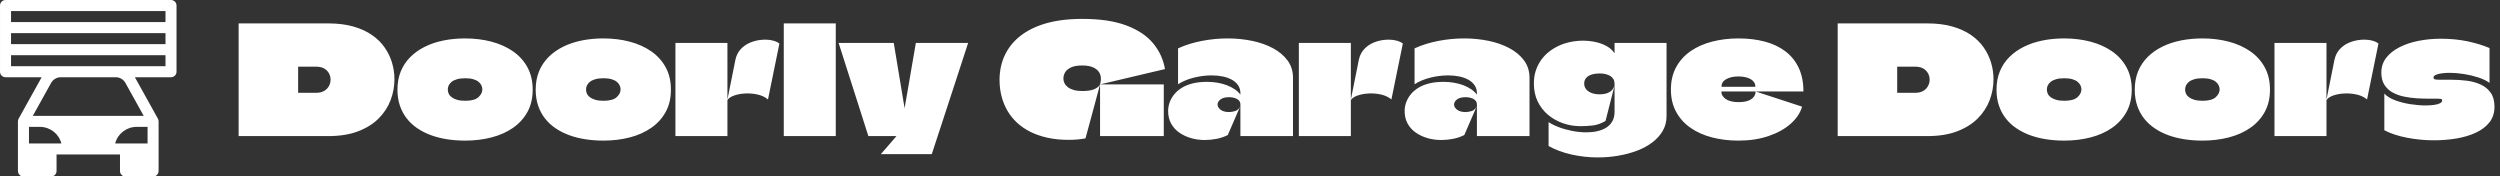
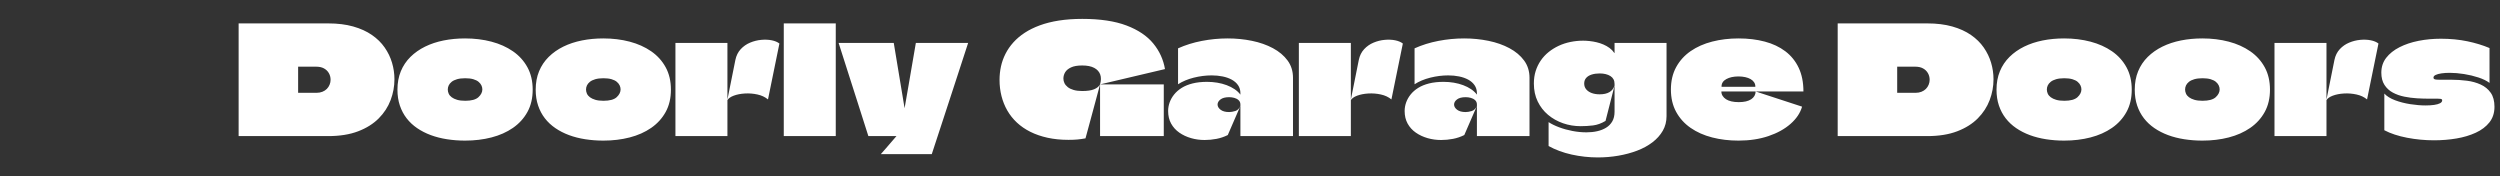
<svg xmlns="http://www.w3.org/2000/svg" baseProfile="full" height="28" version="1.1" viewBox="0 0 397 28" width="397">
  <rect x="0" y="0" width="397" height="28" fill="#333333" stroke="none" />
  <defs />
  <g transform="translate(-0.583, -0.583)">
-     <path d="M 95.0,2.0 L 5.0,2.0 C 3.344,2.0 2.0,3.344 2.0,5.0 L 2.0,41.0 C 2.0,42.656 3.344,44.0 5.0,44.0 L 24.656,44.0 C 24.625,44.059 24.59,44.113 24.554,44.172 L 12.128,66.543 C 11.878,66.988 11.75,67.488 11.75,68 L 11.75,95 C 11.75,96.656 13.093,98 14.75,98 L 29.75,98 C 31.406,98 32.75,96.656 32.75,95 L 32.75,86 L 67.25,86 L 67.25,95 C 67.25,96.656 68.593,98 70.25,98 L 85.25,98 C 86.906,98 88.25,96.656 88.25,95 L 88.25,68 C 88.25,67.488 88.121,66.988 87.871,66.543 L 75.445,44.172 C 75.413,44.113 75.378,44.059 75.343,44.0 L 94.999,44.0 C 96.655,44.0 97.999,42.656 97.999,41.0 L 97.999,5.0 C 97.999,3.344 96.655,2.0 94.999,2.0 L 95.0,2.0 M 17.75,80.0 L 17.75,71.0 L 23.75,71.0 C 29.219,71.008 33.996,74.707 35.371,80.0 L 17.75,80.0 M 82.25,80.0 L 64.629,80.0 C 66.004,74.707 70.777,71.008 76.25,71.0 L 82.25,71.0 L 82.25,80.0 M 80.148,65.0 L 19.847,65.0 L 29.797,47.086 C 30.859,45.18 32.867,44 35.047,44 L 64.953,44 C 67.132,44 69.14,45.18 70.199,47.086 L 80.148,65.0 M 92,38.0 L 8,38.0 L 8,32.0 L 92,32.0 L 92,38.0 M 92,26.0 L 8,26.0 L 8,20.0 L 92,20.0 L 92,26.0 M 92,14.0 L 8,14.0 L 8,8.0 L 92,8.0 L 92,14.0" fill="rgb(255,255,255)" transform="scale(0.292)" />
    <path d="M14.698 0.716Q16.941 0.716 18.671 1.205Q20.401 1.694 21.642 2.553Q22.883 3.412 23.67 4.546Q24.458 5.679 24.839 6.967Q25.221 8.256 25.221 9.592Q25.221 11.286 24.613 12.897Q24.004 14.508 22.728 15.796Q21.451 17.085 19.459 17.848Q17.466 18.612 14.698 18.612H0.477Q0.477 17.085 0.477 15.569Q0.477 14.054 0.477 12.539Q0.477 11.024 0.477 9.509Q0.477 7.993 0.477 6.466Q0.477 5.035 0.477 3.591Q0.477 2.148 0.477 0.716ZM12.79 7.588H9.95Q9.95 7.588 9.938 7.588Q9.926 7.588 9.926 7.588Q9.926 7.588 9.926 7.6Q9.926 7.612 9.926 7.636V11.692Q9.926 11.716 9.926 11.728Q9.926 11.74 9.926 11.74Q9.926 11.74 9.938 11.74Q9.95 11.74 9.95 11.74H12.837Q13.362 11.74 13.78 11.573Q14.197 11.406 14.484 11.119Q14.77 10.833 14.925 10.451Q15.08 10.069 15.08 9.664Q15.08 9.091 14.806 8.614Q14.531 8.137 14.03 7.862Q13.529 7.588 12.79 7.588Z M36.436 19.328Q34.957 19.328 33.573 19.113Q32.189 18.898 30.996 18.457Q29.803 18.015 28.824 17.347Q27.846 16.679 27.154 15.784Q26.462 14.889 26.08 13.756Q25.698 12.623 25.698 11.239Q25.698 9.616 26.235 8.316Q26.772 7.015 27.762 6.037Q28.753 5.059 30.089 4.402Q31.425 3.746 33.036 3.424Q34.646 3.102 36.436 3.102Q38.679 3.102 40.624 3.615Q42.568 4.128 44.036 5.142Q45.503 6.156 46.338 7.683Q47.174 9.21 47.174 11.239Q47.174 13.267 46.338 14.782Q45.503 16.297 44.036 17.311Q42.568 18.325 40.624 18.826Q38.679 19.328 36.436 19.328ZM36.46 13.004Q37.939 13.004 38.56 12.432Q39.18 11.859 39.18 11.191Q39.18 10.881 39.037 10.57Q38.894 10.26 38.584 9.998Q38.273 9.735 37.748 9.58Q37.223 9.425 36.46 9.425Q35.696 9.425 35.159 9.58Q34.623 9.735 34.3 9.998Q33.978 10.26 33.835 10.57Q33.692 10.881 33.692 11.215Q33.692 11.549 33.835 11.871Q33.978 12.193 34.312 12.444Q34.646 12.694 35.171 12.849Q35.696 13.004 36.46 13.004Z M58.388 19.328Q56.909 19.328 55.525 19.113Q54.141 18.898 52.948 18.457Q51.755 18.015 50.777 17.347Q49.798 16.679 49.106 15.784Q48.414 14.889 48.033 13.756Q47.651 12.623 47.651 11.239Q47.651 9.616 48.188 8.316Q48.725 7.015 49.715 6.037Q50.705 5.059 52.041 4.402Q53.377 3.746 54.988 3.424Q56.599 3.102 58.388 3.102Q60.631 3.102 62.576 3.615Q64.521 4.128 65.988 5.142Q67.456 6.156 68.291 7.683Q69.126 9.21 69.126 11.239Q69.126 13.267 68.291 14.782Q67.456 16.297 65.988 17.311Q64.521 18.325 62.576 18.826Q60.631 19.328 58.388 19.328ZM58.412 13.004Q59.892 13.004 60.512 12.432Q61.132 11.859 61.132 11.191Q61.132 10.881 60.989 10.57Q60.846 10.26 60.536 9.998Q60.226 9.735 59.701 9.58Q59.176 9.425 58.412 9.425Q57.649 9.425 57.112 9.58Q56.575 9.735 56.253 9.998Q55.931 10.26 55.787 10.57Q55.644 10.881 55.644 11.215Q55.644 11.549 55.787 11.871Q55.931 12.193 56.265 12.444Q56.599 12.694 57.124 12.849Q57.649 13.004 58.412 13.004Z M78.098 3.818Q78.098 5.249 78.098 6.693Q78.098 8.137 78.098 9.58Q78.098 11.024 78.098 12.479Q78.098 14.007 78.098 15.534Q78.098 17.061 78.098 18.612H69.842Q69.842 16.249 69.842 13.887Q69.842 11.525 69.842 9.163Q69.842 7.826 69.842 6.49Q69.842 5.154 69.842 3.818ZM78.074 12.933 79.362 6.514Q79.577 5.488 80.209 4.808Q80.842 4.128 81.701 3.77Q82.56 3.412 83.466 3.329Q84.373 3.245 85.137 3.4Q85.9 3.555 86.354 3.913L84.54 12.79Q83.848 12.217 82.858 12.002Q81.868 11.787 80.866 11.847Q79.863 11.907 79.1 12.193Q78.336 12.479 78.074 12.933Z M87.046 18.612Q87.046 16.703 87.046 14.806Q87.046 12.909 87.046 11.012Q87.046 9.115 87.046 7.23Q87.046 5.607 87.046 3.973Q87.046 2.338 87.046 0.716H95.302Q95.302 1.718 95.302 2.708Q95.302 3.698 95.302 4.701Q95.302 8.161 95.302 11.644Q95.302 15.128 95.302 18.612Z M102.46 21.475Q102.889 20.998 103.295 20.521Q103.701 20.043 104.118 19.566Q104.536 19.089 104.941 18.612H100.479Q99.692 16.13 98.905 13.672Q98.117 11.215 97.33 8.745Q96.542 6.275 95.755 3.818H104.512Q104.941 6.371 105.359 8.924Q105.777 11.477 106.206 14.03Q106.206 14.03 106.218 14.102Q106.23 14.174 106.23 14.174Q106.23 14.174 106.242 14.138Q106.254 14.102 106.254 14.078Q106.254 14.054 106.254 14.054Q106.564 12.336 106.85 10.63Q107.137 8.924 107.435 7.218Q107.733 5.512 108.02 3.818H116.323Q115.369 6.777 114.402 9.711Q113.436 12.646 112.482 15.581Q111.527 18.516 110.549 21.475Z  M134.458 0.0Q138.705 0.0 141.473 1.05Q144.241 2.1 145.72 3.901Q147.2 5.703 147.581 7.97L137.273 10.403Q137.536 9.497 137.297 8.829Q137.059 8.161 136.343 7.779Q135.627 7.397 134.434 7.397Q133.312 7.397 132.656 7.707Q132.0 8.017 131.726 8.483Q131.451 8.948 131.451 9.473Q131.451 9.855 131.618 10.201Q131.785 10.547 132.143 10.833Q132.501 11.119 133.074 11.286Q133.646 11.453 134.434 11.453Q135.651 11.453 136.319 11.179Q136.987 10.905 137.273 10.403Q136.892 11.811 136.51 13.243Q136.128 14.675 135.734 16.118Q135.341 17.562 134.959 18.97Q134.315 19.089 133.706 19.149Q133.098 19.208 132.262 19.208Q130.449 19.208 128.934 18.874Q127.419 18.54 126.202 17.932Q124.985 17.323 124.066 16.464Q123.148 15.605 122.539 14.543Q121.931 13.482 121.62 12.253Q121.31 11.024 121.31 9.688Q121.31 8.59 121.537 7.552Q121.764 6.514 122.253 5.548Q122.742 4.581 123.505 3.734Q124.269 2.887 125.307 2.207Q126.345 1.527 127.705 1.026Q129.065 0.525 130.747 0.262Q132.43 0.0 134.458 0.0ZM137.273 18.612Q137.273 17.228 137.273 15.868Q137.273 14.508 137.273 13.136Q137.273 11.764 137.273 10.403Q138.967 10.403 140.65 10.403Q142.332 10.403 144.026 10.403Q145.72 10.403 147.39 10.403V18.612Z M149.657 4.677V10.38Q150.731 9.688 152.163 9.33Q153.594 8.972 155.002 8.972Q155.909 8.972 156.732 9.139Q157.555 9.306 158.188 9.652Q158.82 9.998 159.19 10.535Q159.56 11.072 159.56 11.811Q159.56 11.835 159.56 11.871Q159.56 11.907 159.56 11.943Q159.56 11.978 159.56 12.026Q159.202 11.549 158.641 11.167Q158.08 10.785 157.376 10.523Q156.672 10.26 155.885 10.129Q155.098 9.998 154.262 9.998Q152.974 9.998 151.972 10.248Q150.97 10.499 150.242 10.952Q149.514 11.406 149.037 12.002Q148.56 12.599 148.321 13.267Q148.082 13.935 148.082 14.627Q148.082 15.772 148.56 16.631Q149.037 17.49 149.86 18.063Q150.683 18.636 151.721 18.934Q152.759 19.232 153.881 19.232Q154.811 19.232 155.754 19.053Q156.696 18.874 157.555 18.445Q158.056 17.275 158.569 16.106Q159.082 14.937 159.584 13.768Q159.297 14.46 158.748 14.627Q158.2 14.794 157.77 14.794Q156.887 14.794 156.41 14.424Q155.933 14.054 155.933 13.601Q155.933 13.148 156.398 12.79Q156.863 12.432 157.77 12.432Q158.176 12.432 158.581 12.539Q158.987 12.646 159.273 12.909Q159.56 13.171 159.56 13.601Q159.56 14.842 159.56 16.094Q159.56 17.347 159.56 18.612Q160.395 18.612 161.23 18.612Q162.065 18.612 162.9 18.612Q163.735 18.612 164.57 18.612Q165.406 18.612 166.241 18.612Q167.076 18.612 167.911 18.612Q167.911 16.297 167.911 13.983Q167.911 11.668 167.911 9.354Q167.911 7.779 167.052 6.61Q166.193 5.44 164.726 4.653Q163.258 3.866 161.397 3.484Q159.536 3.102 157.531 3.102Q155.479 3.102 153.439 3.496Q151.399 3.889 149.657 4.677Z M177.098 3.818Q177.098 5.249 177.098 6.693Q177.098 8.137 177.098 9.58Q177.098 11.024 177.098 12.479Q177.098 14.007 177.098 15.534Q177.098 17.061 177.098 18.612H168.842Q168.842 16.249 168.842 13.887Q168.842 11.525 168.842 9.163Q168.842 7.826 168.842 6.49Q168.842 5.154 168.842 3.818ZM177.074 12.933 178.362 6.514Q178.577 5.488 179.209 4.808Q179.842 4.128 180.701 3.77Q181.56 3.412 182.466 3.329Q183.373 3.245 184.137 3.4Q184.9 3.555 185.354 3.913L183.54 12.79Q182.848 12.217 181.858 12.002Q180.868 11.787 179.866 11.847Q178.863 11.907 178.1 12.193Q177.336 12.479 177.074 12.933Z M187.215 4.677V10.38Q188.289 9.688 189.72 9.33Q191.152 8.972 192.56 8.972Q193.466 8.972 194.29 9.139Q195.113 9.306 195.745 9.652Q196.377 9.998 196.747 10.535Q197.117 11.072 197.117 11.811Q197.117 11.835 197.117 11.871Q197.117 11.907 197.117 11.943Q197.117 11.978 197.117 12.026Q196.759 11.549 196.198 11.167Q195.638 10.785 194.934 10.523Q194.23 10.26 193.443 10.129Q192.655 9.998 191.82 9.998Q190.531 9.998 189.529 10.248Q188.527 10.499 187.799 10.952Q187.072 11.406 186.594 12.002Q186.117 12.599 185.879 13.267Q185.64 13.935 185.64 14.627Q185.64 15.772 186.117 16.631Q186.594 17.49 187.418 18.063Q188.241 18.636 189.279 18.934Q190.317 19.232 191.438 19.232Q192.369 19.232 193.311 19.053Q194.254 18.874 195.113 18.445Q195.614 17.275 196.127 16.106Q196.64 14.937 197.141 13.768Q196.855 14.46 196.306 14.627Q195.757 14.794 195.328 14.794Q194.445 14.794 193.967 14.424Q193.49 14.054 193.49 13.601Q193.49 13.148 193.956 12.79Q194.421 12.432 195.328 12.432Q195.733 12.432 196.139 12.539Q196.544 12.646 196.831 12.909Q197.117 13.171 197.117 13.601Q197.117 14.842 197.117 16.094Q197.117 17.347 197.117 18.612Q197.952 18.612 198.787 18.612Q199.623 18.612 200.458 18.612Q201.293 18.612 202.128 18.612Q202.963 18.612 203.798 18.612Q204.633 18.612 205.469 18.612Q205.469 16.297 205.469 13.983Q205.469 11.668 205.469 9.354Q205.469 7.779 204.61 6.61Q203.751 5.44 202.283 4.653Q200.816 3.866 198.954 3.484Q197.093 3.102 195.089 3.102Q193.037 3.102 190.997 3.496Q188.957 3.889 187.215 4.677Z M227.23 3.818H218.974Q218.974 4.08 218.974 4.593Q218.974 5.106 218.974 5.369Q218.974 5.393 218.974 5.416Q218.974 5.44 218.962 5.44Q218.95 5.44 218.926 5.393Q218.616 4.939 218.175 4.617Q217.733 4.295 217.208 4.068Q216.683 3.842 216.123 3.71Q215.562 3.579 215.013 3.52Q214.464 3.46 213.987 3.46Q212.961 3.46 211.971 3.663Q210.98 3.866 210.11 4.271Q209.239 4.677 208.511 5.261Q207.783 5.846 207.258 6.61Q206.733 7.373 206.447 8.28Q206.161 9.187 206.161 10.26Q206.161 11.859 206.769 13.112Q207.377 14.364 208.415 15.235Q209.453 16.106 210.79 16.572Q212.126 17.037 213.581 17.037Q214.584 17.037 215.562 16.918Q216.54 16.798 217.542 16.202L218.974 10.594Q218.521 11.978 216.612 11.978Q215.896 11.978 215.347 11.775Q214.798 11.573 214.476 11.191Q214.154 10.809 214.154 10.26Q214.154 9.735 214.464 9.377Q214.774 9.02 215.335 8.841Q215.896 8.662 216.612 8.662Q217.137 8.662 217.566 8.769Q217.996 8.876 218.318 9.079Q218.64 9.282 218.807 9.592Q218.974 9.902 218.974 10.332V14.746Q218.974 15.653 218.616 16.273Q218.258 16.894 217.638 17.275Q217.017 17.657 216.218 17.836Q215.419 18.015 214.512 18.015Q213.414 18.015 212.293 17.8Q211.171 17.586 210.181 17.216Q209.191 16.846 208.499 16.393V20.187Q210.121 21.093 212.174 21.547Q214.226 22.0 216.325 22.0Q217.972 22.0 219.57 21.726Q221.169 21.451 222.553 20.926Q223.937 20.401 224.987 19.602Q226.037 18.803 226.633 17.765Q227.23 16.727 227.23 15.438Q227.23 12.527 227.23 9.616Q227.23 6.705 227.23 3.818Z M238.707 13.219Q239.972 13.219 240.664 12.766Q241.356 12.312 241.38 11.525L248.753 13.935Q248.323 15.438 246.927 16.667Q245.531 17.896 243.408 18.612Q241.284 19.328 238.659 19.328Q236.416 19.328 234.472 18.826Q232.527 18.325 231.06 17.311Q229.592 16.297 228.757 14.77Q227.922 13.243 227.922 11.215Q227.922 9.187 228.757 7.659Q229.592 6.132 231.06 5.118Q232.527 4.104 234.484 3.603Q236.44 3.102 238.659 3.102Q240.926 3.102 242.823 3.603Q244.72 4.104 246.092 5.142Q247.464 6.18 248.216 7.767Q248.967 9.354 248.967 11.525H235.963Q235.963 11.525 235.951 11.525Q235.939 11.525 235.939 11.525Q235.939 11.525 235.939 11.549Q235.939 11.907 236.13 12.217Q236.321 12.527 236.667 12.754Q237.013 12.98 237.526 13.1Q238.039 13.219 238.707 13.219ZM238.659 9.139Q237.49 9.139 236.727 9.556Q235.963 9.974 235.963 10.738Q235.963 10.761 235.963 10.773Q235.963 10.785 235.963 10.785Q235.963 10.785 235.975 10.785Q235.987 10.785 235.987 10.785H241.308Q241.332 10.785 241.332 10.773Q241.332 10.761 241.332 10.738Q241.332 10.356 241.129 10.057Q240.926 9.759 240.568 9.556Q240.21 9.354 239.721 9.246Q239.232 9.139 238.659 9.139Z  M268.629 0.716Q270.872 0.716 272.602 1.205Q274.332 1.694 275.573 2.553Q276.813 3.412 277.601 4.546Q278.388 5.679 278.77 6.967Q279.152 8.256 279.152 9.592Q279.152 11.286 278.543 12.897Q277.935 14.508 276.658 15.796Q275.382 17.085 273.389 17.848Q271.397 18.612 268.629 18.612H254.408Q254.408 17.085 254.408 15.569Q254.408 14.054 254.408 12.539Q254.408 11.024 254.408 9.509Q254.408 7.993 254.408 6.466Q254.408 5.035 254.408 3.591Q254.408 2.148 254.408 0.716ZM266.72 7.588H263.881Q263.881 7.588 263.869 7.588Q263.857 7.588 263.857 7.588Q263.857 7.588 263.857 7.6Q263.857 7.612 263.857 7.636V11.692Q263.857 11.716 263.857 11.728Q263.857 11.74 263.857 11.74Q263.857 11.74 263.869 11.74Q263.881 11.74 263.881 11.74H266.768Q267.293 11.74 267.71 11.573Q268.128 11.406 268.414 11.119Q268.701 10.833 268.856 10.451Q269.011 10.069 269.011 9.664Q269.011 9.091 268.736 8.614Q268.462 8.137 267.961 7.862Q267.46 7.588 266.72 7.588Z M290.367 19.328Q288.887 19.328 287.503 19.113Q286.119 18.898 284.926 18.457Q283.733 18.015 282.755 17.347Q281.777 16.679 281.085 15.784Q280.393 14.889 280.011 13.756Q279.629 12.623 279.629 11.239Q279.629 9.616 280.166 8.316Q280.703 7.015 281.693 6.037Q282.683 5.059 284.02 4.402Q285.356 3.746 286.966 3.424Q288.577 3.102 290.367 3.102Q292.61 3.102 294.554 3.615Q296.499 4.128 297.966 5.142Q299.434 6.156 300.269 7.683Q301.104 9.21 301.104 11.239Q301.104 13.267 300.269 14.782Q299.434 16.297 297.966 17.311Q296.499 18.325 294.554 18.826Q292.61 19.328 290.367 19.328ZM290.39 13.004Q291.87 13.004 292.49 12.432Q293.111 11.859 293.111 11.191Q293.111 10.881 292.967 10.57Q292.824 10.26 292.514 9.998Q292.204 9.735 291.679 9.58Q291.154 9.425 290.39 9.425Q289.627 9.425 289.09 9.58Q288.553 9.735 288.231 9.998Q287.909 10.26 287.766 10.57Q287.623 10.881 287.623 11.215Q287.623 11.549 287.766 11.871Q287.909 12.193 288.243 12.444Q288.577 12.694 289.102 12.849Q289.627 13.004 290.39 13.004Z M312.319 19.328Q310.839 19.328 309.456 19.113Q308.072 18.898 306.879 18.457Q305.685 18.015 304.707 17.347Q303.729 16.679 303.037 15.784Q302.345 14.889 301.963 13.756Q301.581 12.623 301.581 11.239Q301.581 9.616 302.118 8.316Q302.655 7.015 303.645 6.037Q304.636 5.059 305.972 4.402Q307.308 3.746 308.919 3.424Q310.529 3.102 312.319 3.102Q314.562 3.102 316.507 3.615Q318.451 4.128 319.919 5.142Q321.386 6.156 322.221 7.683Q323.056 9.21 323.056 11.239Q323.056 13.267 322.221 14.782Q321.386 16.297 319.919 17.311Q318.451 18.325 316.507 18.826Q314.562 19.328 312.319 19.328ZM312.343 13.004Q313.822 13.004 314.443 12.432Q315.063 11.859 315.063 11.191Q315.063 10.881 314.92 10.57Q314.777 10.26 314.466 9.998Q314.156 9.735 313.631 9.58Q313.106 9.425 312.343 9.425Q311.579 9.425 311.042 9.58Q310.505 9.735 310.183 9.998Q309.861 10.26 309.718 10.57Q309.575 10.881 309.575 11.215Q309.575 11.549 309.718 11.871Q309.861 12.193 310.195 12.444Q310.529 12.694 311.054 12.849Q311.579 13.004 312.343 13.004Z M332.028 3.818Q332.028 5.249 332.028 6.693Q332.028 8.137 332.028 9.58Q332.028 11.024 332.028 12.479Q332.028 14.007 332.028 15.534Q332.028 17.061 332.028 18.612H323.772Q323.772 16.249 323.772 13.887Q323.772 11.525 323.772 9.163Q323.772 7.826 323.772 6.49Q323.772 5.154 323.772 3.818ZM332.004 12.933 333.293 6.514Q333.508 5.488 334.14 4.808Q334.772 4.128 335.631 3.77Q336.49 3.412 337.397 3.329Q338.304 3.245 339.067 3.4Q339.831 3.555 340.284 3.913L338.471 12.79Q337.779 12.217 336.789 12.002Q335.798 11.787 334.796 11.847Q333.794 11.907 333.03 12.193Q332.267 12.479 332.004 12.933Z M340.738 8.542Q340.738 7.182 341.513 6.18Q342.289 5.178 343.625 4.498Q344.961 3.818 346.655 3.484Q348.349 3.15 350.187 3.15Q352.453 3.15 354.398 3.555Q356.343 3.961 357.918 4.629V10.165Q357.249 9.664 356.164 9.306Q355.078 8.948 353.873 8.757Q352.668 8.566 351.594 8.566Q350.879 8.566 350.294 8.65Q349.709 8.733 349.363 8.9Q349.017 9.067 349.017 9.33Q349.017 9.473 349.125 9.544Q349.232 9.616 349.447 9.64Q349.662 9.664 349.996 9.664Q350.544 9.664 350.974 9.664Q351.403 9.664 351.928 9.664Q353.121 9.664 354.326 9.819Q355.531 9.974 356.522 10.427Q357.512 10.881 358.108 11.728Q358.705 12.575 358.705 13.959Q358.705 15.414 357.906 16.428Q357.106 17.443 355.734 18.075Q354.362 18.707 352.656 18.993Q350.95 19.28 349.113 19.28Q346.941 19.28 344.83 18.874Q342.718 18.469 341.215 17.681V11.859Q341.811 12.503 342.921 12.921Q344.03 13.338 345.331 13.541Q346.631 13.744 347.777 13.744Q348.516 13.744 349.113 13.661Q349.709 13.577 350.055 13.398Q350.401 13.219 350.401 12.933Q350.401 12.813 350.33 12.766Q350.258 12.718 350.103 12.694Q349.948 12.67 349.685 12.67Q349.328 12.67 348.946 12.67Q348.564 12.67 348.254 12.67Q347.419 12.67 346.405 12.611Q345.39 12.551 344.388 12.348Q343.386 12.145 342.563 11.704Q341.74 11.262 341.239 10.487Q340.738 9.711 340.738 8.542Z " fill="rgb(255,255,255)" transform="translate(38, 3.583)" />
  </g>
</svg>